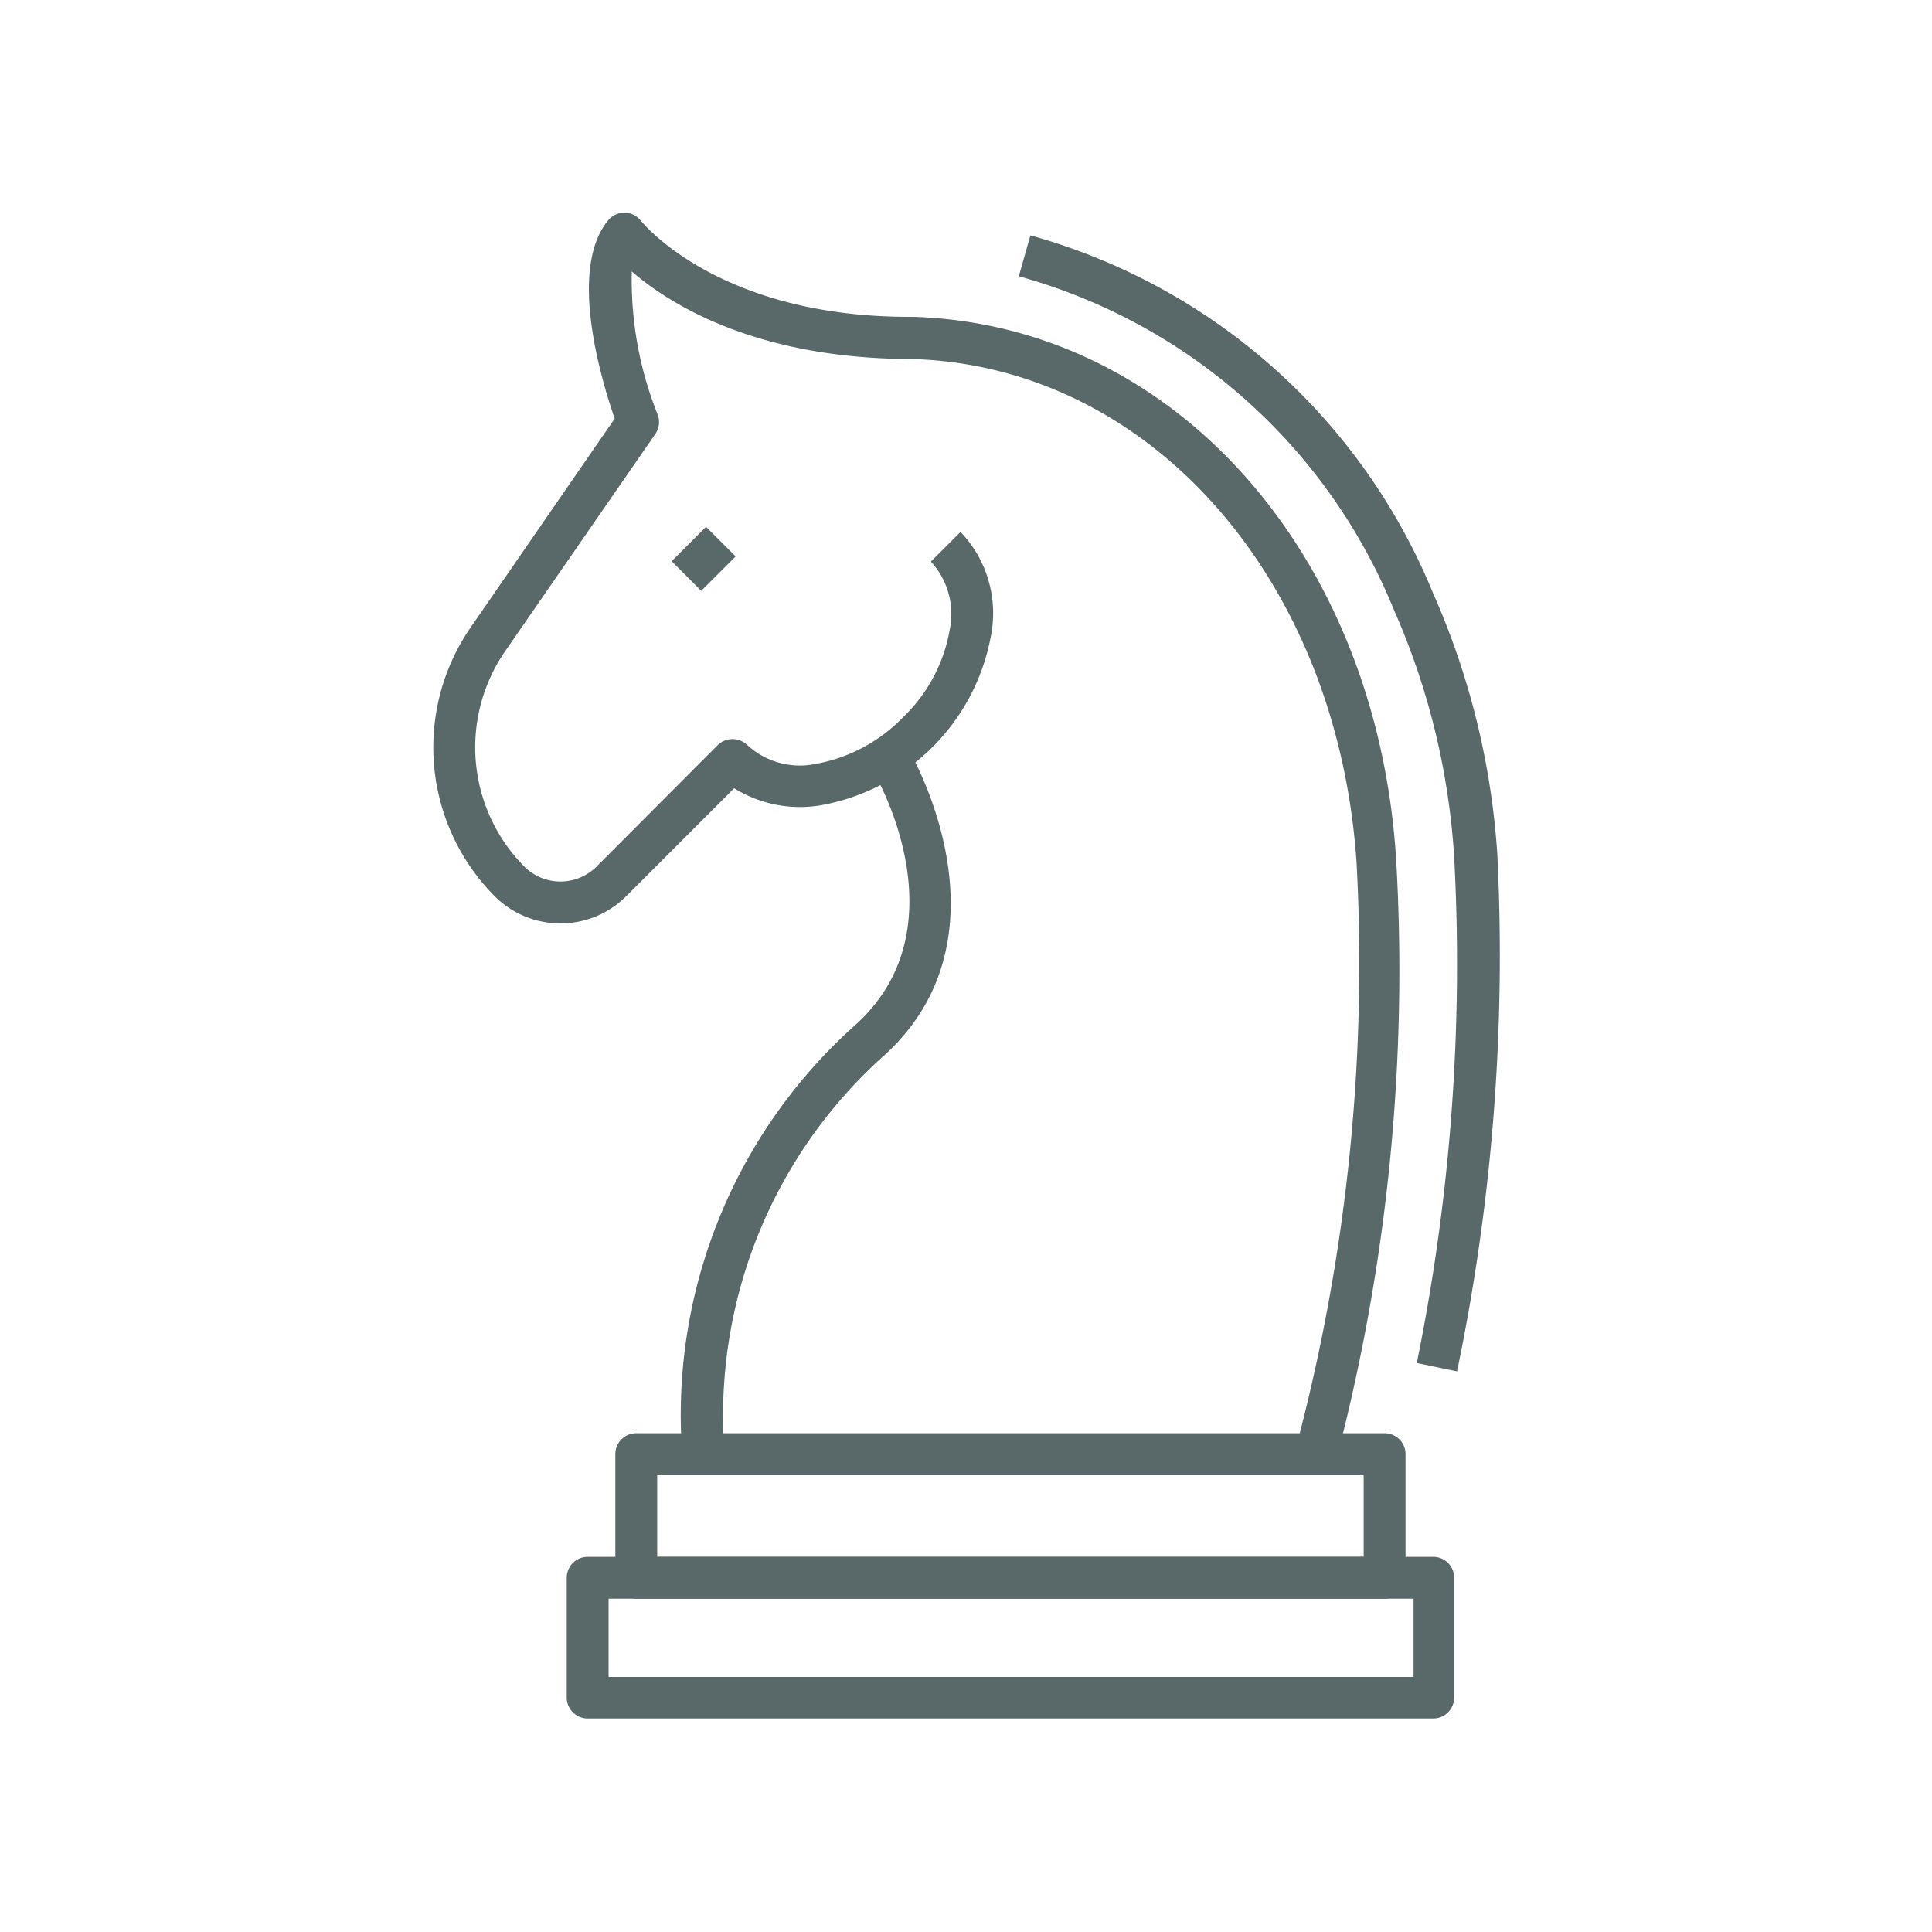
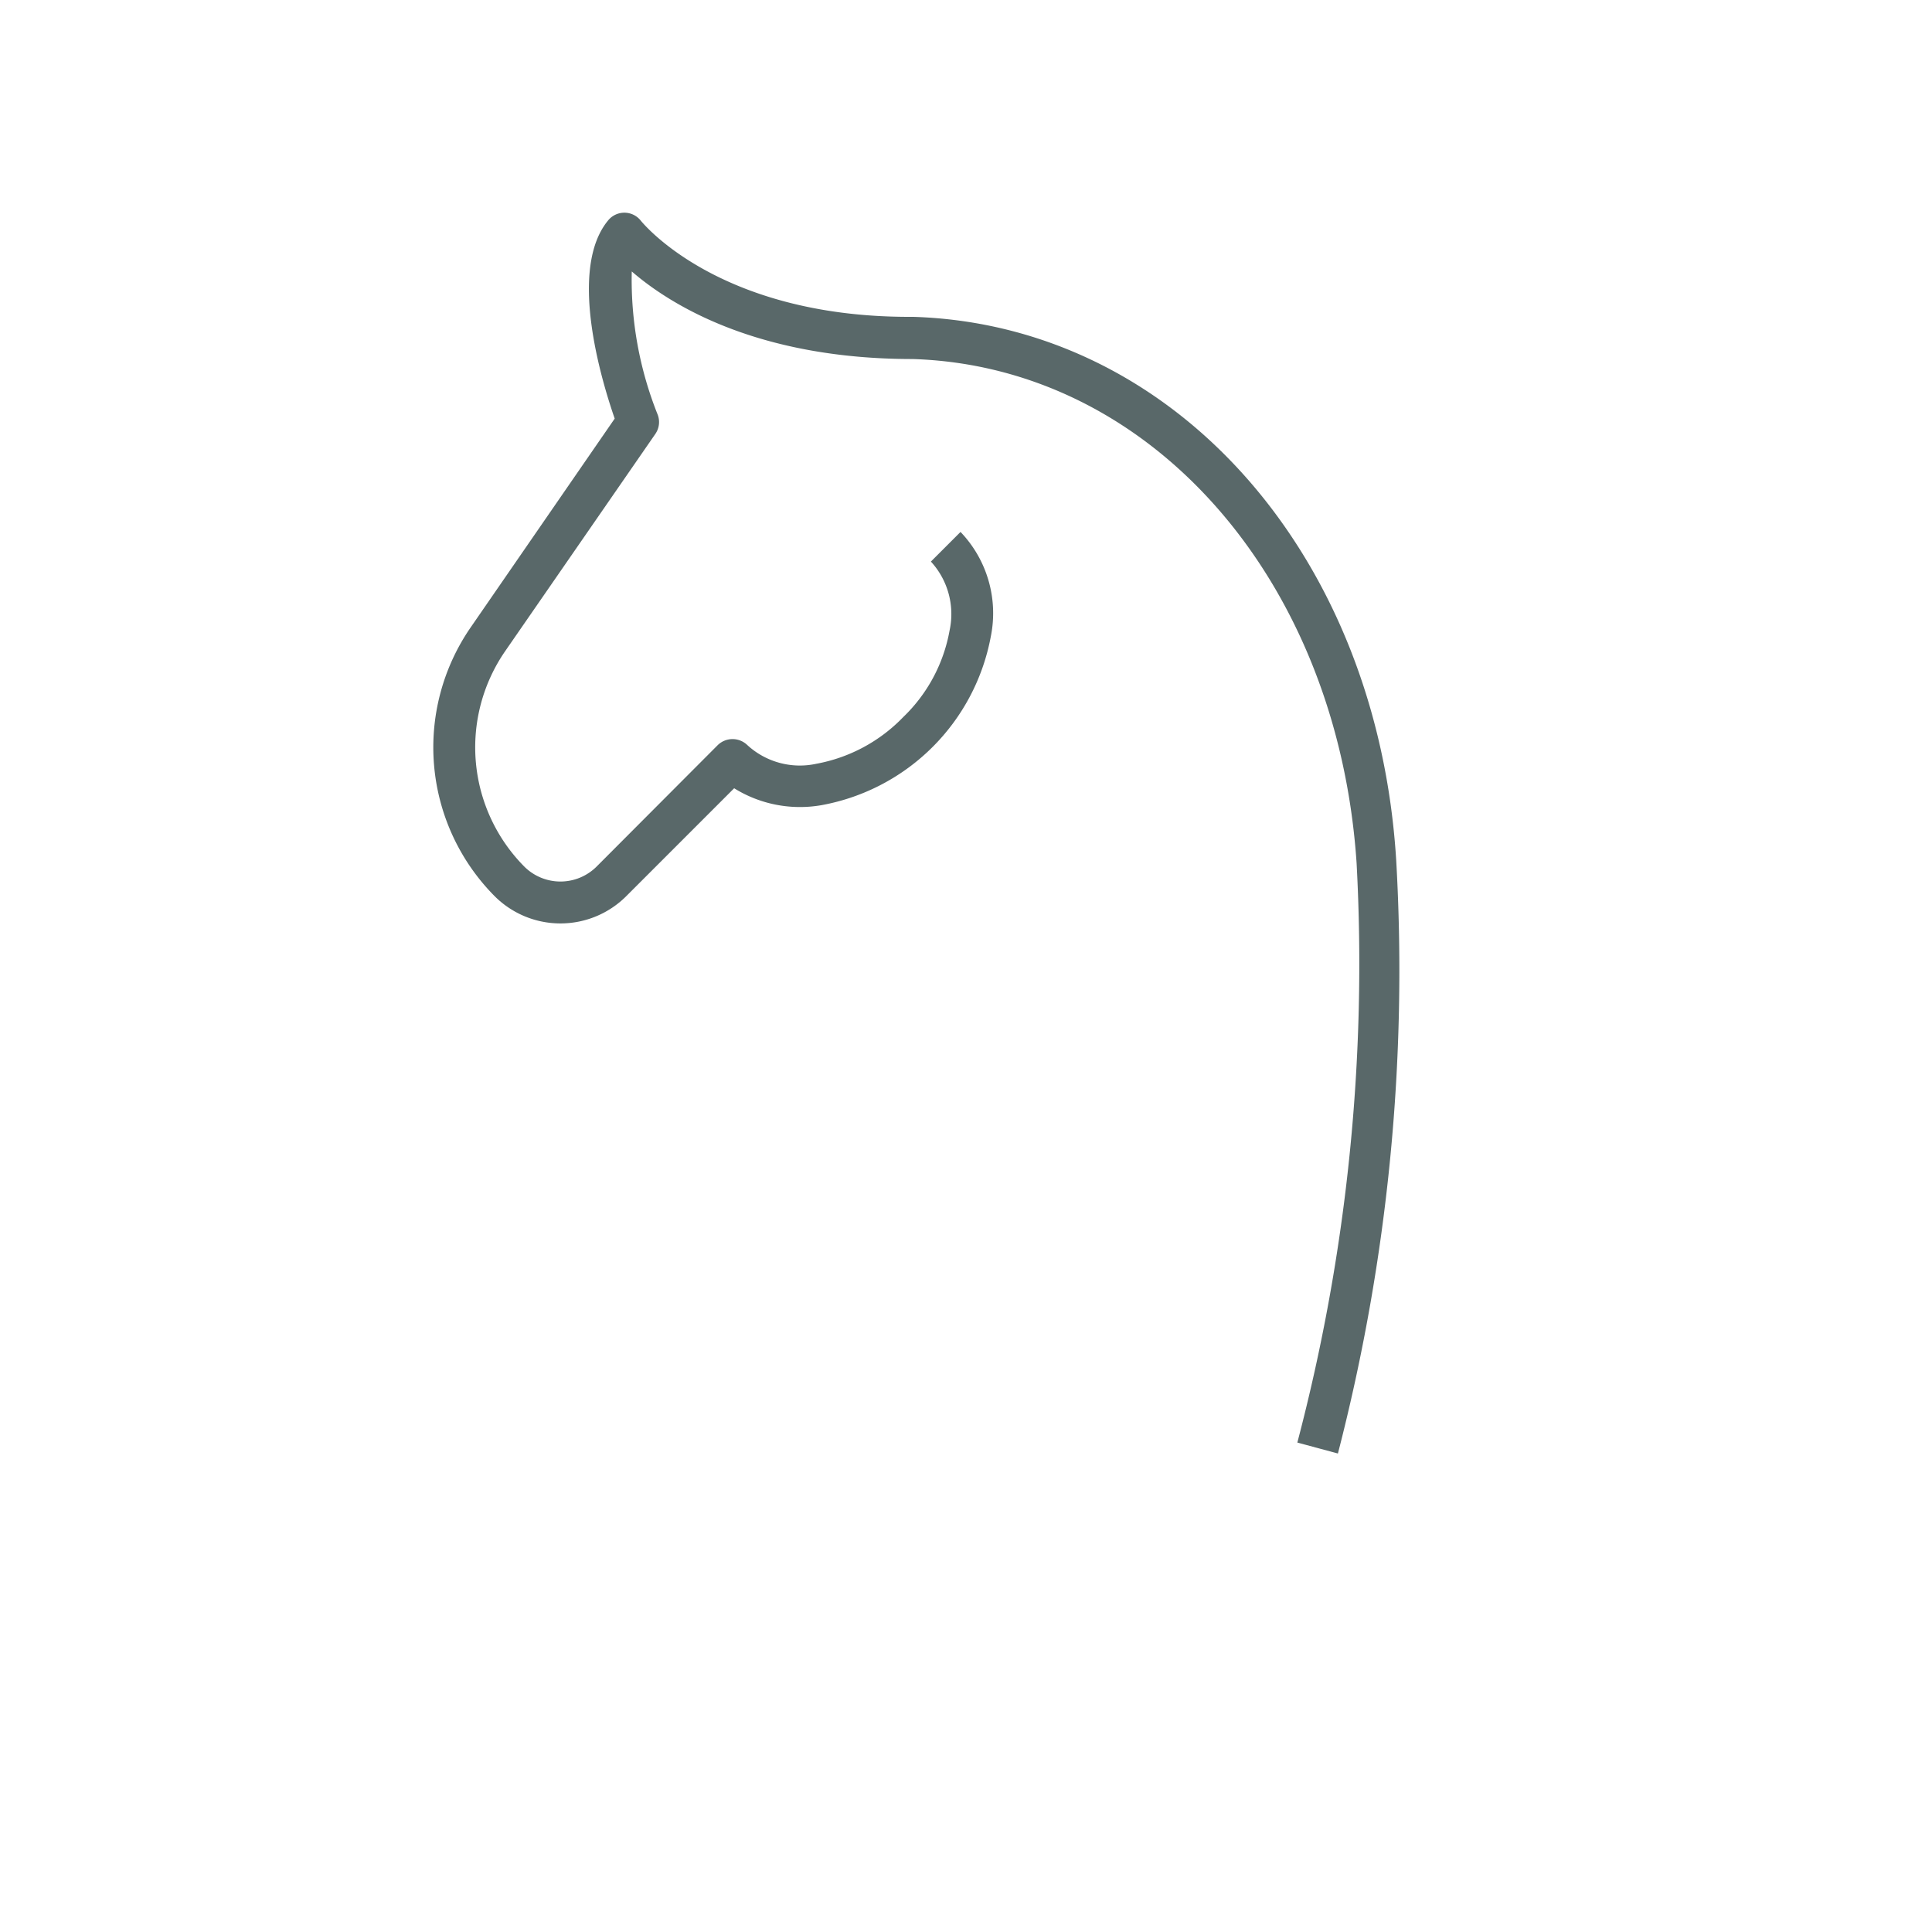
<svg xmlns="http://www.w3.org/2000/svg" id="Layer_1" data-name="Layer 1" viewBox="0 0 60 60">
  <defs>
    <style>.cls-1{fill:#596869;}</style>
  </defs>
  <title>icon</title>
-   <path class="cls-1" d="M44.51,53.37H18.25a.65.65,0,0,1-.65-.65V49a.65.65,0,0,1,.65-.65H44.51a.65.65,0,0,1,.65.65v3.72A.65.65,0,0,1,44.51,53.37ZM18.9,52.08h25V49.65h-25Z" />
  <path class="cls-1" d="M41.55,45.14l-1.26-.34a58.39,58.39,0,0,0,1.84-18C41.54,18,35.74,11.38,28.34,11.15c-4.83,0-7.53-1.69-8.72-2.72a11.27,11.27,0,0,0,.81,4.46.65.65,0,0,1-.08.59l-4.66,6.74a5.26,5.26,0,0,0,.6,6.7,1.59,1.59,0,0,0,2.23,0l3.77-3.78a.66.66,0,0,1,.92,0,2.41,2.41,0,0,0,2.14.58,5,5,0,0,0,2.7-1.45,4.93,4.93,0,0,0,1.44-2.69,2.41,2.41,0,0,0-.58-2.14l.92-.92a3.65,3.65,0,0,1,.94,3.25A6.54,6.54,0,0,1,25.54,25a3.87,3.87,0,0,1-2.74-.52l-3.36,3.36a2.89,2.89,0,0,1-4.07,0,6.56,6.56,0,0,1-.75-8.36L19.09,13c-.43-1.24-1.45-4.66-.2-6.16a.65.65,0,0,1,1,0s2.34,3,8.35,3h.12c8.09.25,14.41,7.35,15,16.87A59.9,59.9,0,0,1,41.55,45.14Z" />
-   <path class="cls-1" d="M21.19,45.2a16.24,16.24,0,0,1,5.43-13.42c3.24-3,.63-7.58.6-7.63l1.12-.65c0,.05,3.16,5.55-.84,9.24a15,15,0,0,0-5,12.37Z" />
-   <rect class="cls-1" x="21.1" y="16.7" width="1.51" height="1.3" transform="translate(-5.87 20.54) rotate(-45)" />
-   <path class="cls-1" d="M43,49.65H19.76a.66.66,0,0,1-.65-.65V45.16a.65.65,0,0,1,.65-.65H43a.65.65,0,0,1,.65.65V49A.66.66,0,0,1,43,49.65Zm-22.59-1.3H42.35V45.81H20.41Z" />
-   <path class="cls-1" d="M45.25,42.59,44,42.33a62.07,62.07,0,0,0,1.16-15.72,22.44,22.44,0,0,0-1.87-7.67A17.65,17.65,0,0,0,31.64,8.58L32,7.31a19,19,0,0,1,12.5,11.1,23.9,23.9,0,0,1,2,8.11A63.46,63.46,0,0,1,45.25,42.59Z" />
</svg>